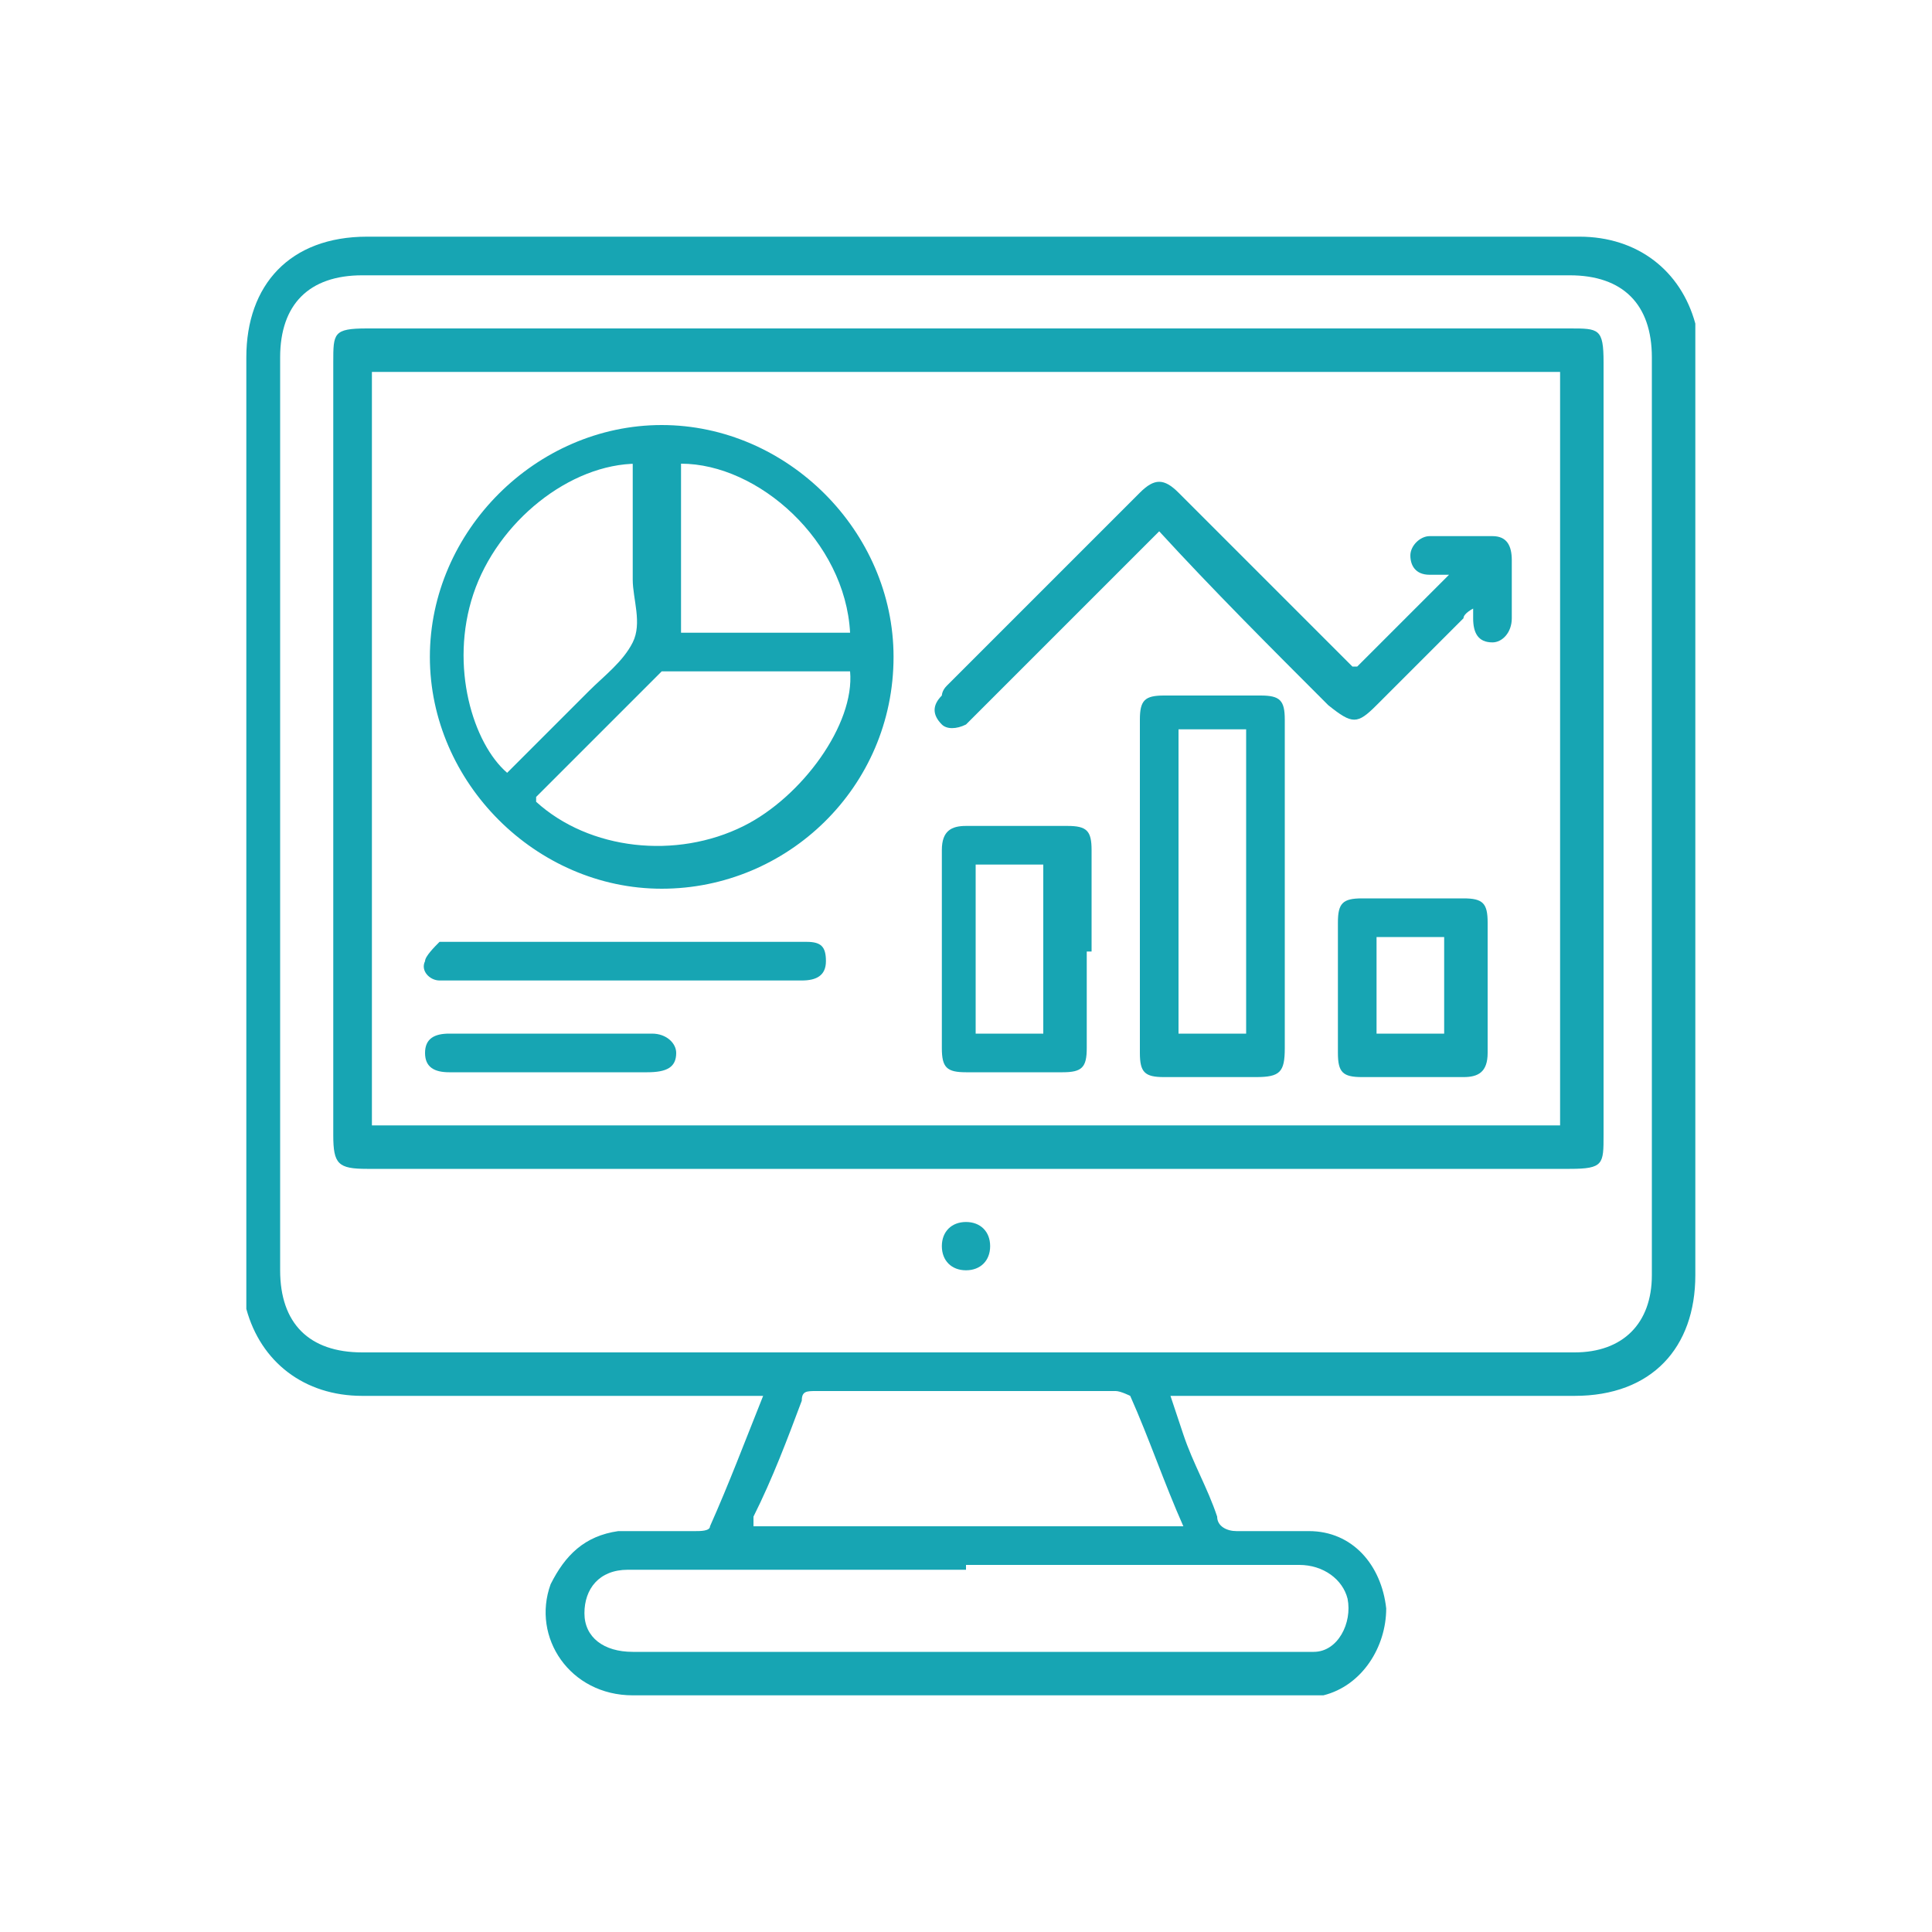
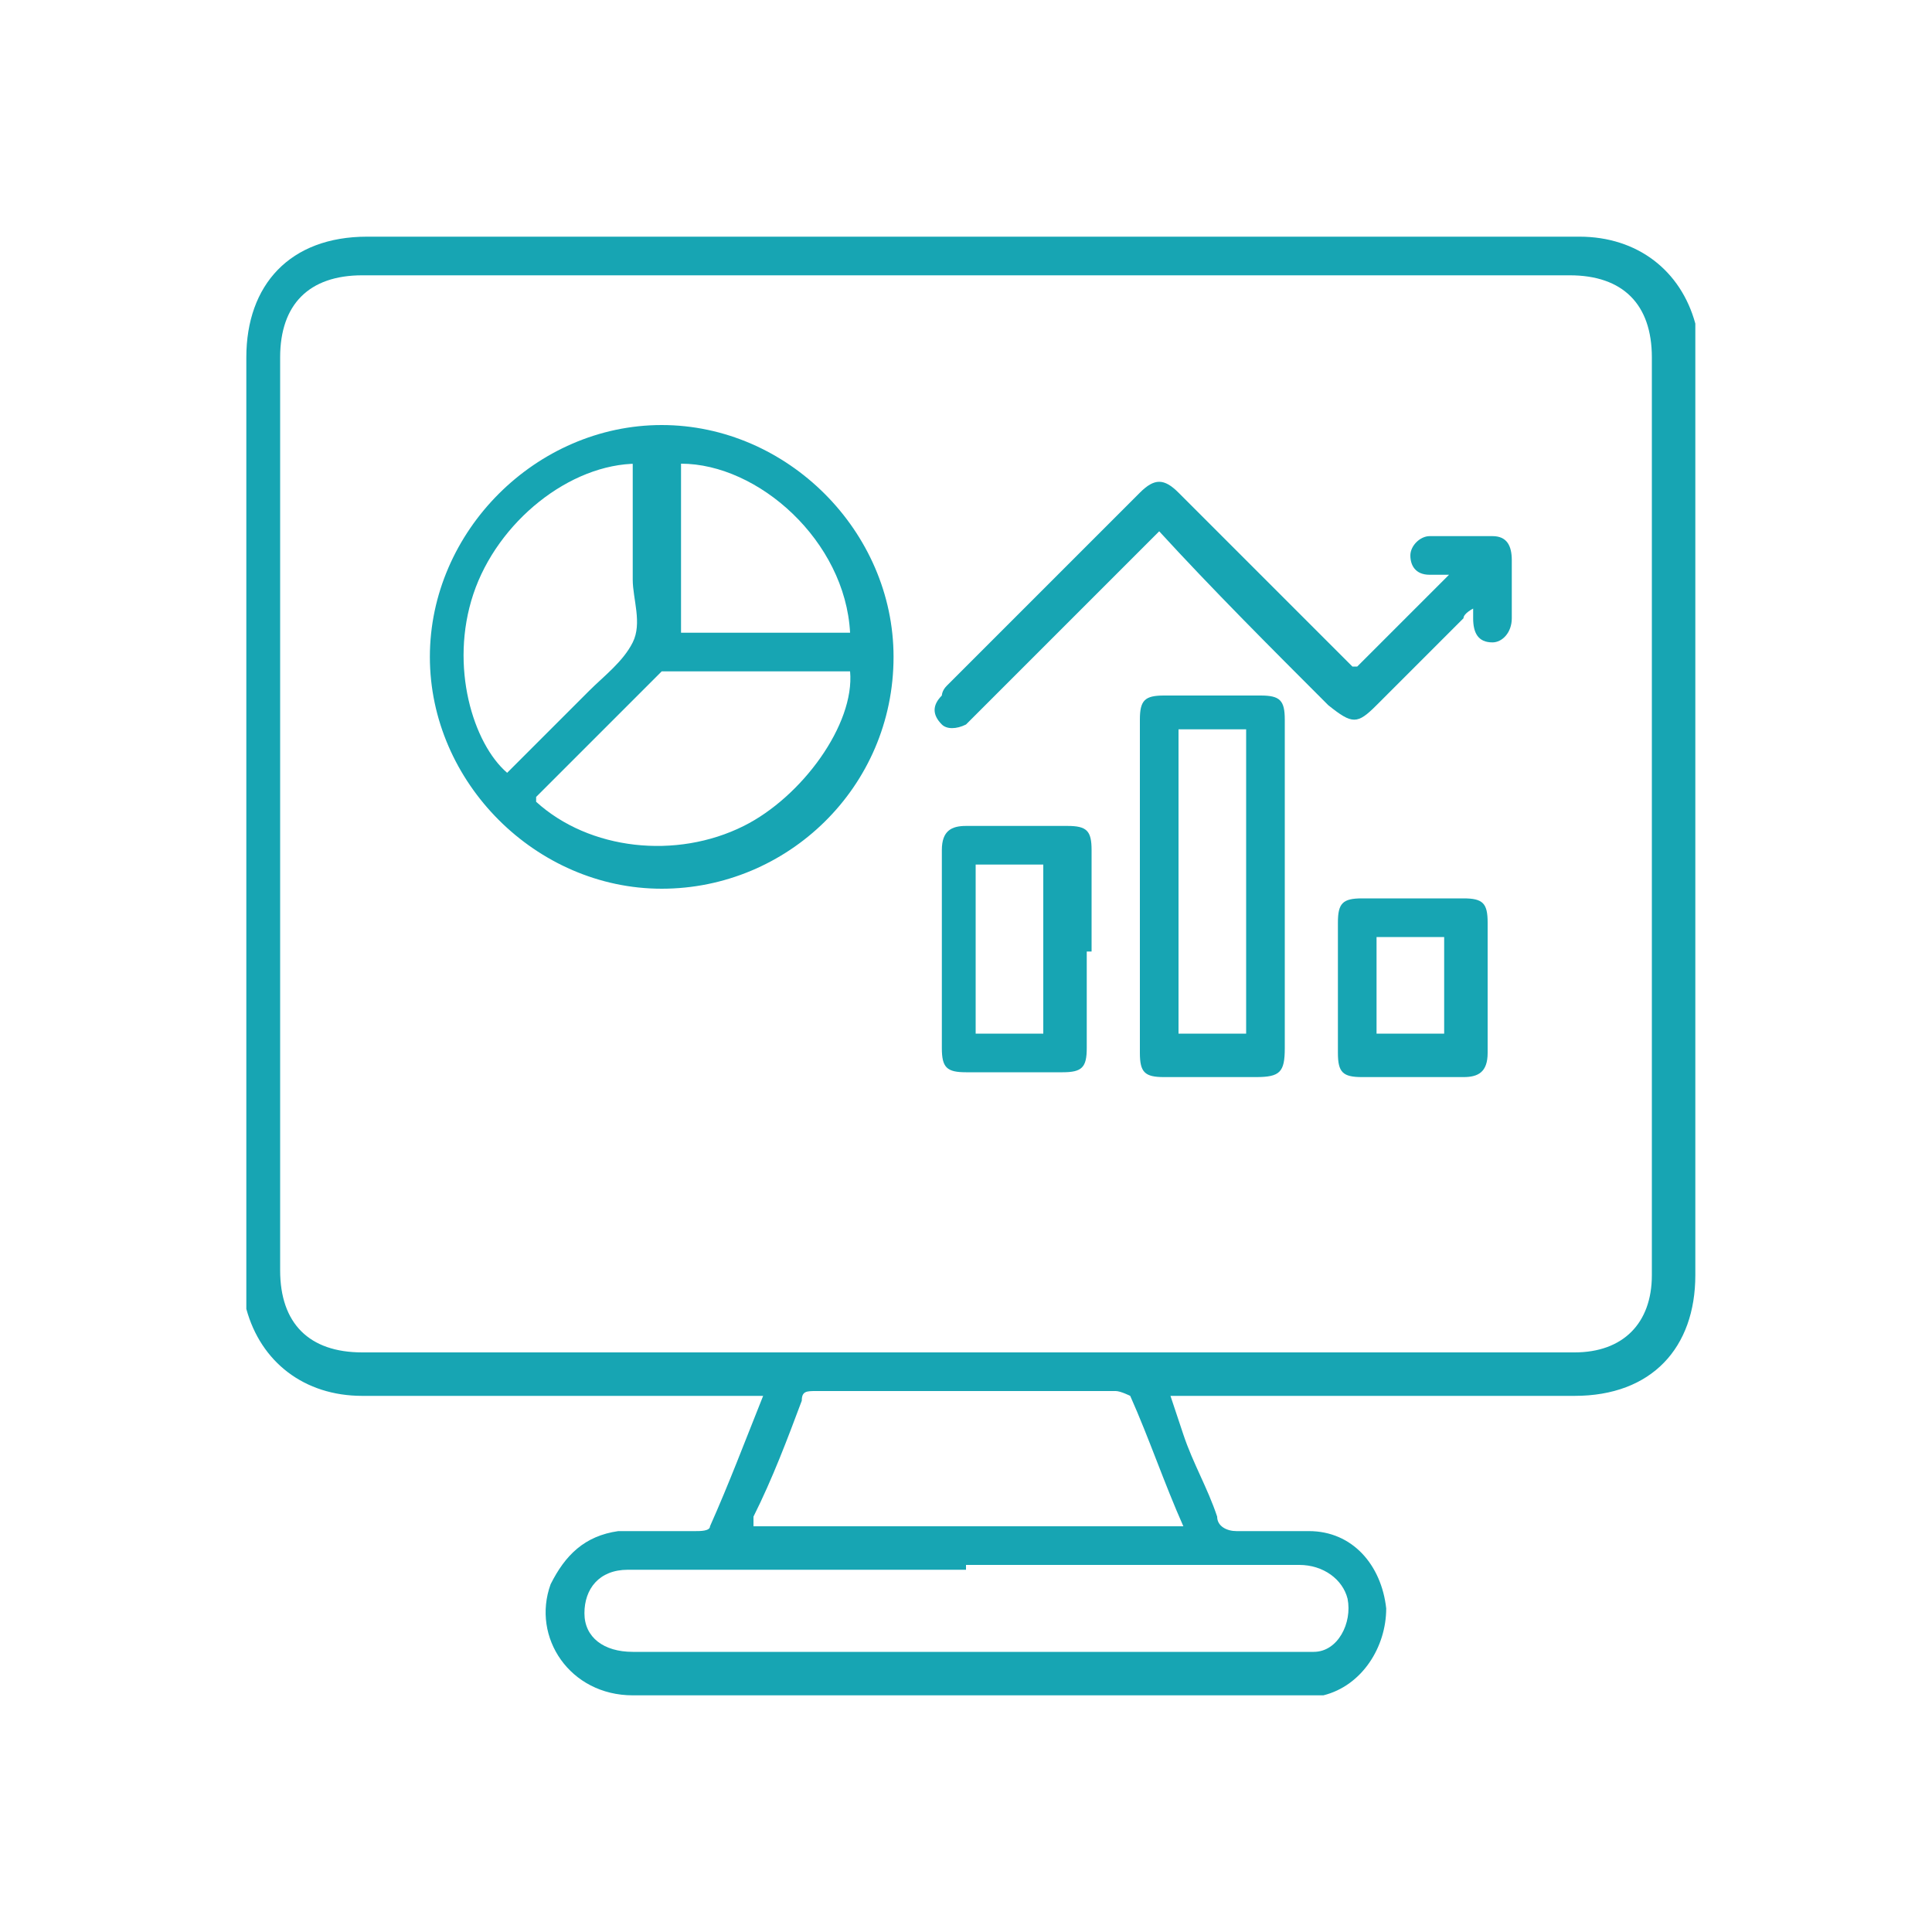
<svg xmlns="http://www.w3.org/2000/svg" viewBox="0 0 40 40">
  <defs>
    <style>      .cls-1 {        fill: #17a5b3;      }    </style>
  </defs>
  <g>
    <g id="Layer_1">
      <g id="Layer_1-2" data-name="Layer_1">
        <g>
          <path class="cls-1" d="M24.2,28.8c.1.3.2.6.3.9.2.6.5,1.1.7,1.7,0,.2.2.3.4.3h1.5c.9,0,1.5.7,1.6,1.6,0,.8-.5,1.6-1.3,1.8h-14.3c-1.3,0-2.1-1.2-1.7-2.3.3-.6.7-1,1.4-1.1h1.6c.1,0,.3,0,.3-.1.4-.9.7-1.7,1.1-2.7H7.5c-1.2,0-2.1-.7-2.4-1.8V7.4c0-1.5.9-2.5,2.5-2.5h25.1c1.2,0,2.1.7,2.4,1.8v19.7c0,1.5-.9,2.5-2.5,2.5h-8.4ZM20,28h12.6c1,0,1.6-.6,1.6-1.6V7.4c0-1.1-.6-1.7-1.7-1.7H7.5c-1.1,0-1.7.6-1.7,1.7v18.9c0,1.1.6,1.7,1.7,1.7h12.5ZM20,32.5h-7c-.6,0-.9.4-.9.9s.4.8,1,.8h14.1c.5,0,.8-.6.7-1.1-.1-.4-.5-.7-1-.7h-6.9ZM24.5,31.6c-.4-.9-.7-1.8-1.1-2.7,0,0-.2-.1-.3-.1h-6.2c-.2,0-.3,0-.3.2-.3.8-.6,1.6-1,2.4v.2s8.9,0,8.9,0Z" />
-           <path class="cls-1" d="M20,6.8h12.5c.6,0,.7,0,.7.7v16c0,.6,0,.7-.7.7H7.6c-.6,0-.7-.1-.7-.7V7.5c0-.6,0-.7.7-.7h12.5-.1ZM7.7,23.3h24.6V7.7H7.7v15.6Z" />
-           <path class="cls-1" d="M20.5,25.8c0,.3-.2.5-.5.5s-.5-.2-.5-.5.2-.5.5-.5.5.2.5.5Z" />
          <path class="cls-1" d="M18.5,13.6c0,2.7-2.2,4.8-4.8,4.8s-4.8-2.2-4.8-4.8,2.2-4.8,4.8-4.8,4.8,2.2,4.8,4.8ZM11.1,16.6c1.1,1,2.9,1.2,4.3.5,1.2-.6,2.3-2.1,2.2-3.2h-3.9c-.9.9-1.7,1.7-2.6,2.6h0ZM13.2,9.6c-1.4,0-2.9,1.2-3.4,2.7s0,3.1.7,3.7h0l1.7-1.7c.3-.3.7-.6.9-1s0-.9,0-1.3v-2.4h.1ZM14.1,13.1h3.5c-.1-1.9-1.9-3.5-3.5-3.5v3.5Z" />
          <path class="cls-1" d="M28.1,13.8c.6-.6,1.3-1.3,1.9-1.9h-.4c-.3,0-.4-.2-.4-.4s.2-.4.4-.4h1.3c.3,0,.4.2.4.5v1.2c0,.3-.2.5-.4.5-.3,0-.4-.2-.4-.5v-.2s-.2.1-.2.2c-.6.6-1.2,1.2-1.8,1.8-.4.4-.5.4-1,0-1.2-1.2-2.4-2.4-3.5-3.6l-.2.2c-1.2,1.2-2.4,2.4-3.6,3.6,0,0-.1.1-.2.2-.2.1-.4.1-.5,0-.2-.2-.2-.4,0-.6,0,0,0-.1.1-.2,1.3-1.3,2.7-2.7,4-4,.3-.3.5-.3.8,0,1.1,1.1,2.3,2.3,3.4,3.4l.2.2h.1Z" />
          <path class="cls-1" d="M26.6,18.3v3.4c0,.5-.1.6-.6.6h-1.9c-.4,0-.5-.1-.5-.5v-6.9c0-.4.1-.5.5-.5h2c.4,0,.5.1.5.5v3.4ZM24.4,15.1v6.3h1.4v-6.3s-1.4,0-1.4,0Z" />
          <path class="cls-1" d="M22.5,19.7v2c0,.4-.1.5-.5.5h-2c-.4,0-.5-.1-.5-.5v-4.1c0-.4.2-.5.5-.5h2.1c.4,0,.5.1.5.5v2.1h-.1ZM21.6,21.4v-3.5h-1.4v3.5h1.4Z" />
          <path class="cls-1" d="M27.7,20.4v-1.3c0-.4.1-.5.5-.5h2.1c.4,0,.5.1.5.5v2.7c0,.4-.2.5-.5.5h-2.1c-.4,0-.5-.1-.5-.5v-1.4ZM29.9,19.4h-1.4v2h1.4v-2Z" />
-           <path class="cls-1" d="M12.9,20.3h-3.8c-.2,0-.4-.2-.3-.4,0-.1.2-.3.3-.4h7.6c.3,0,.4.1.4.4s-.2.4-.5.4h-3.7Z" />
-           <path class="cls-1" d="M11.4,22.2h-2.1c-.3,0-.5-.1-.5-.4s.2-.4.5-.4h4.2c.3,0,.5.2.5.4,0,.3-.2.4-.6.4h-2.1.1Z" />
        </g>
      </g>
    </g>
  </g>
</svg>